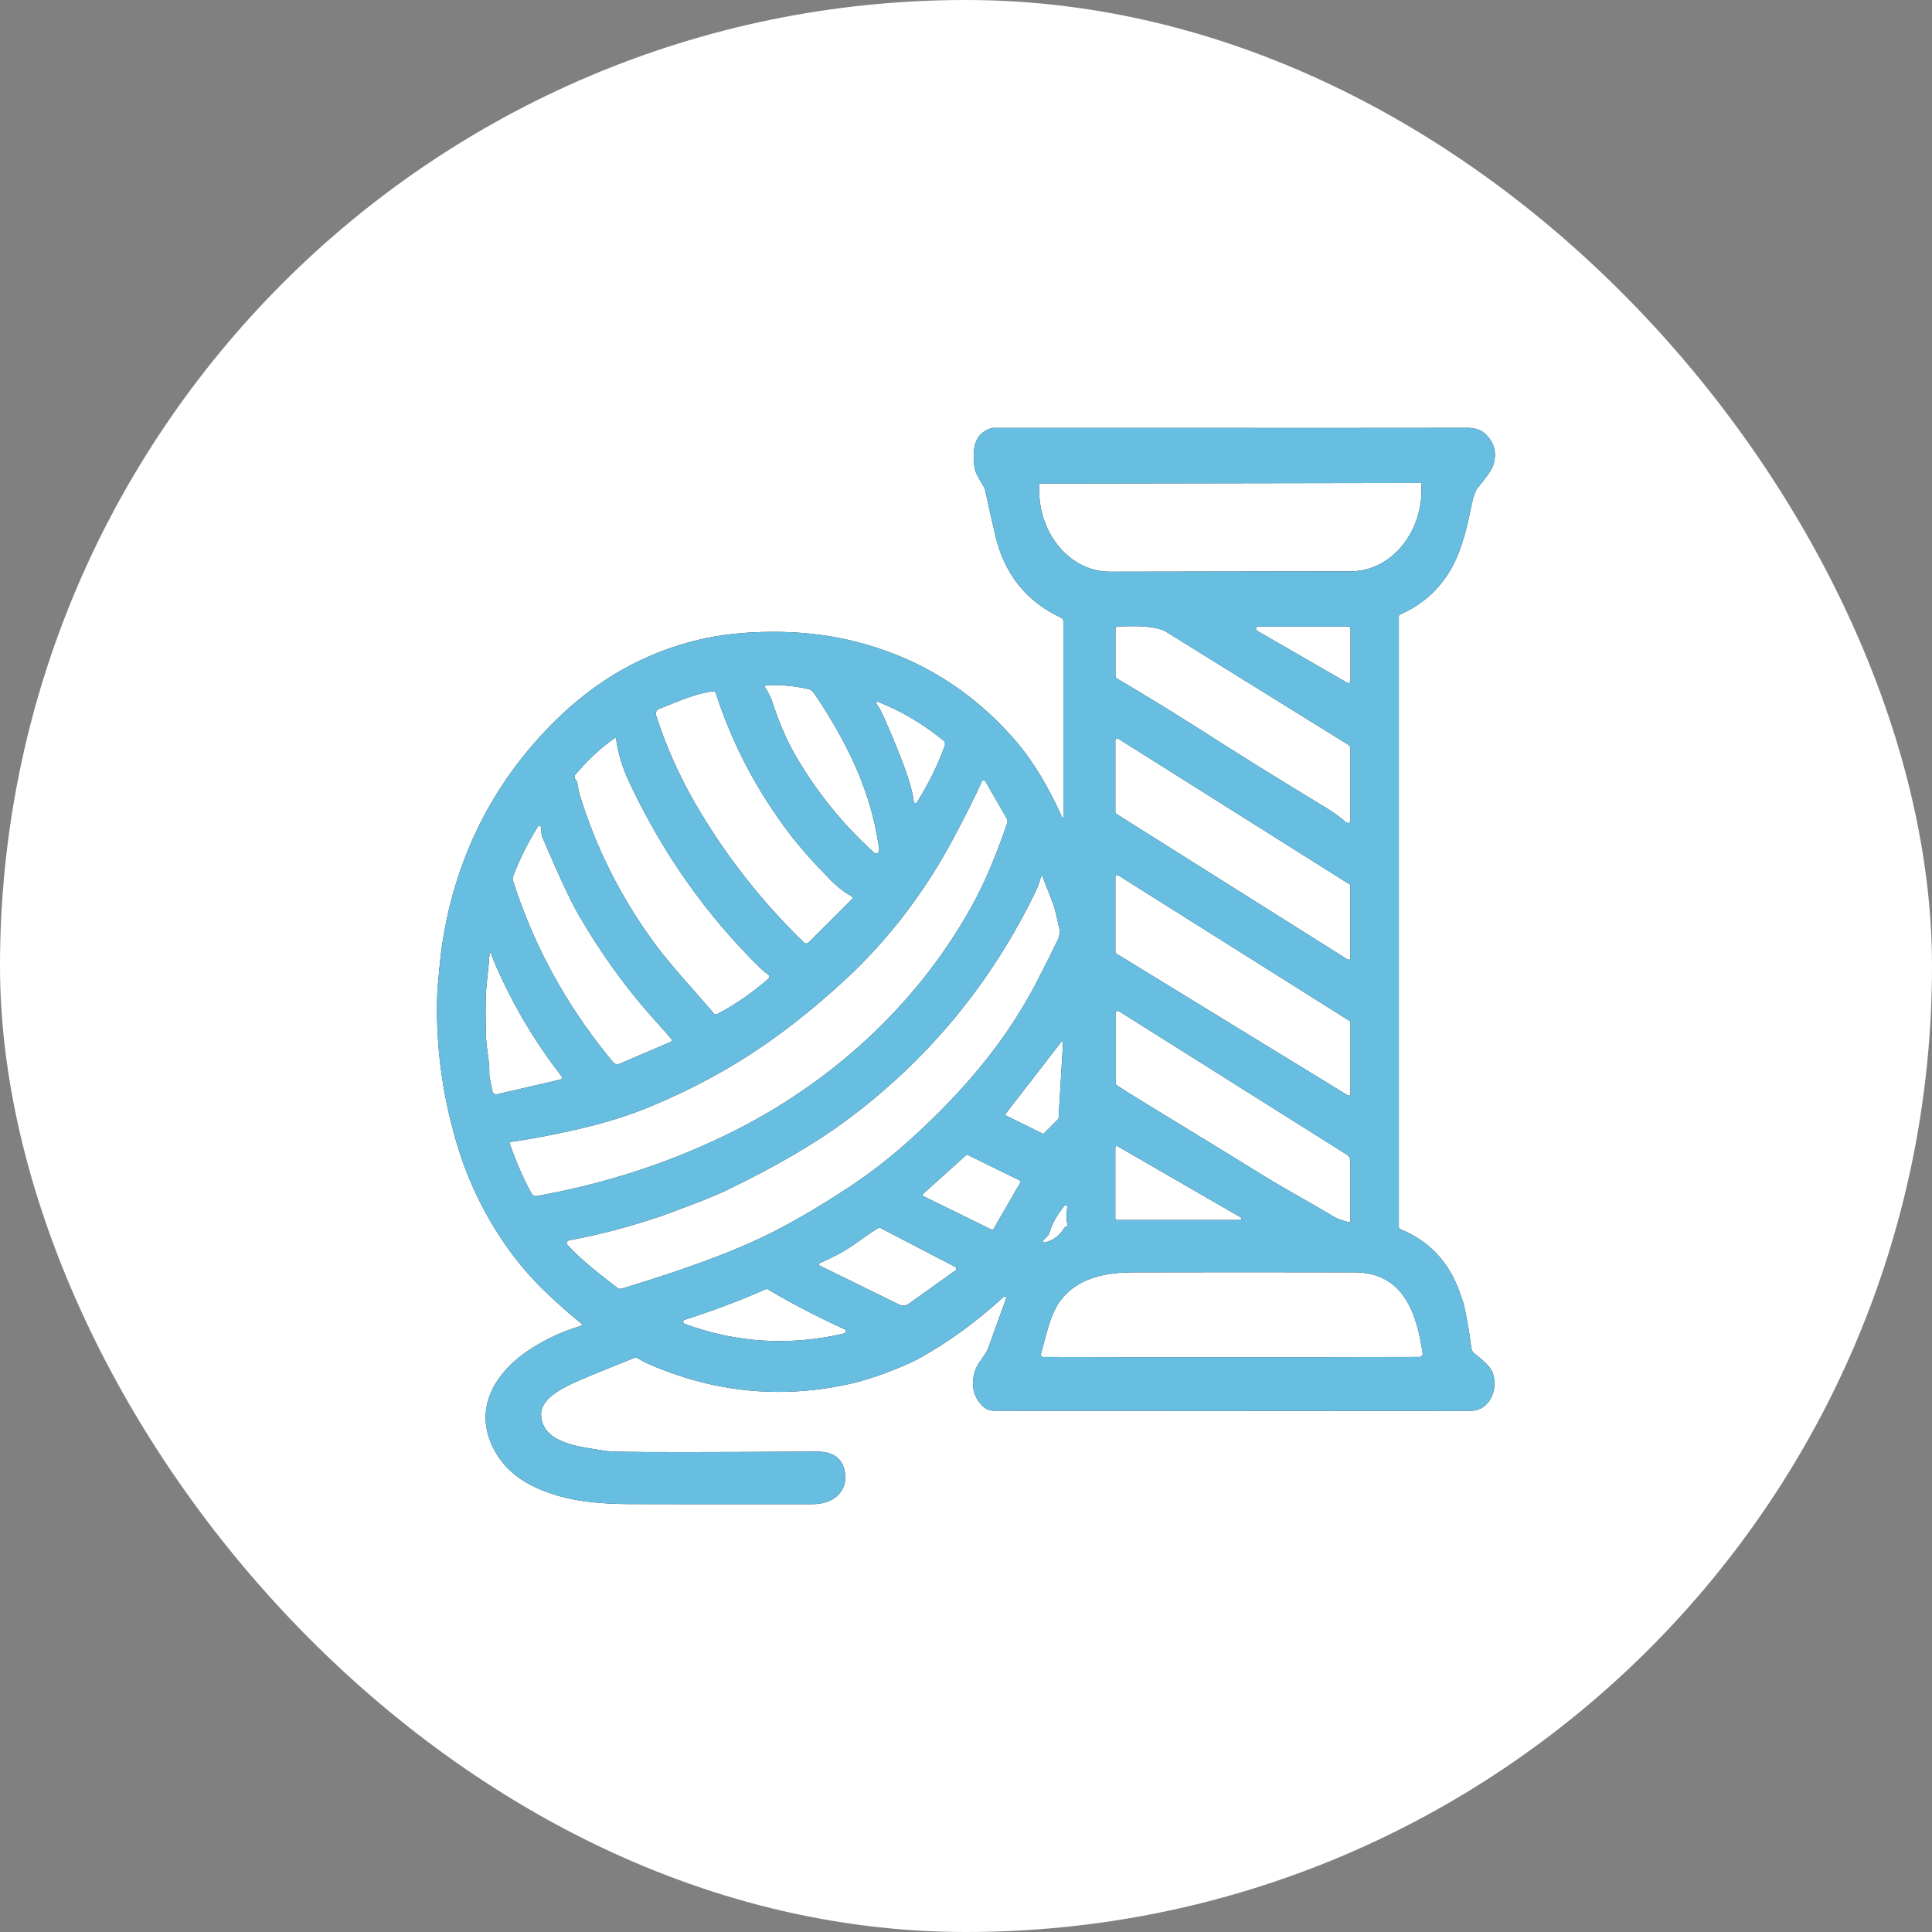
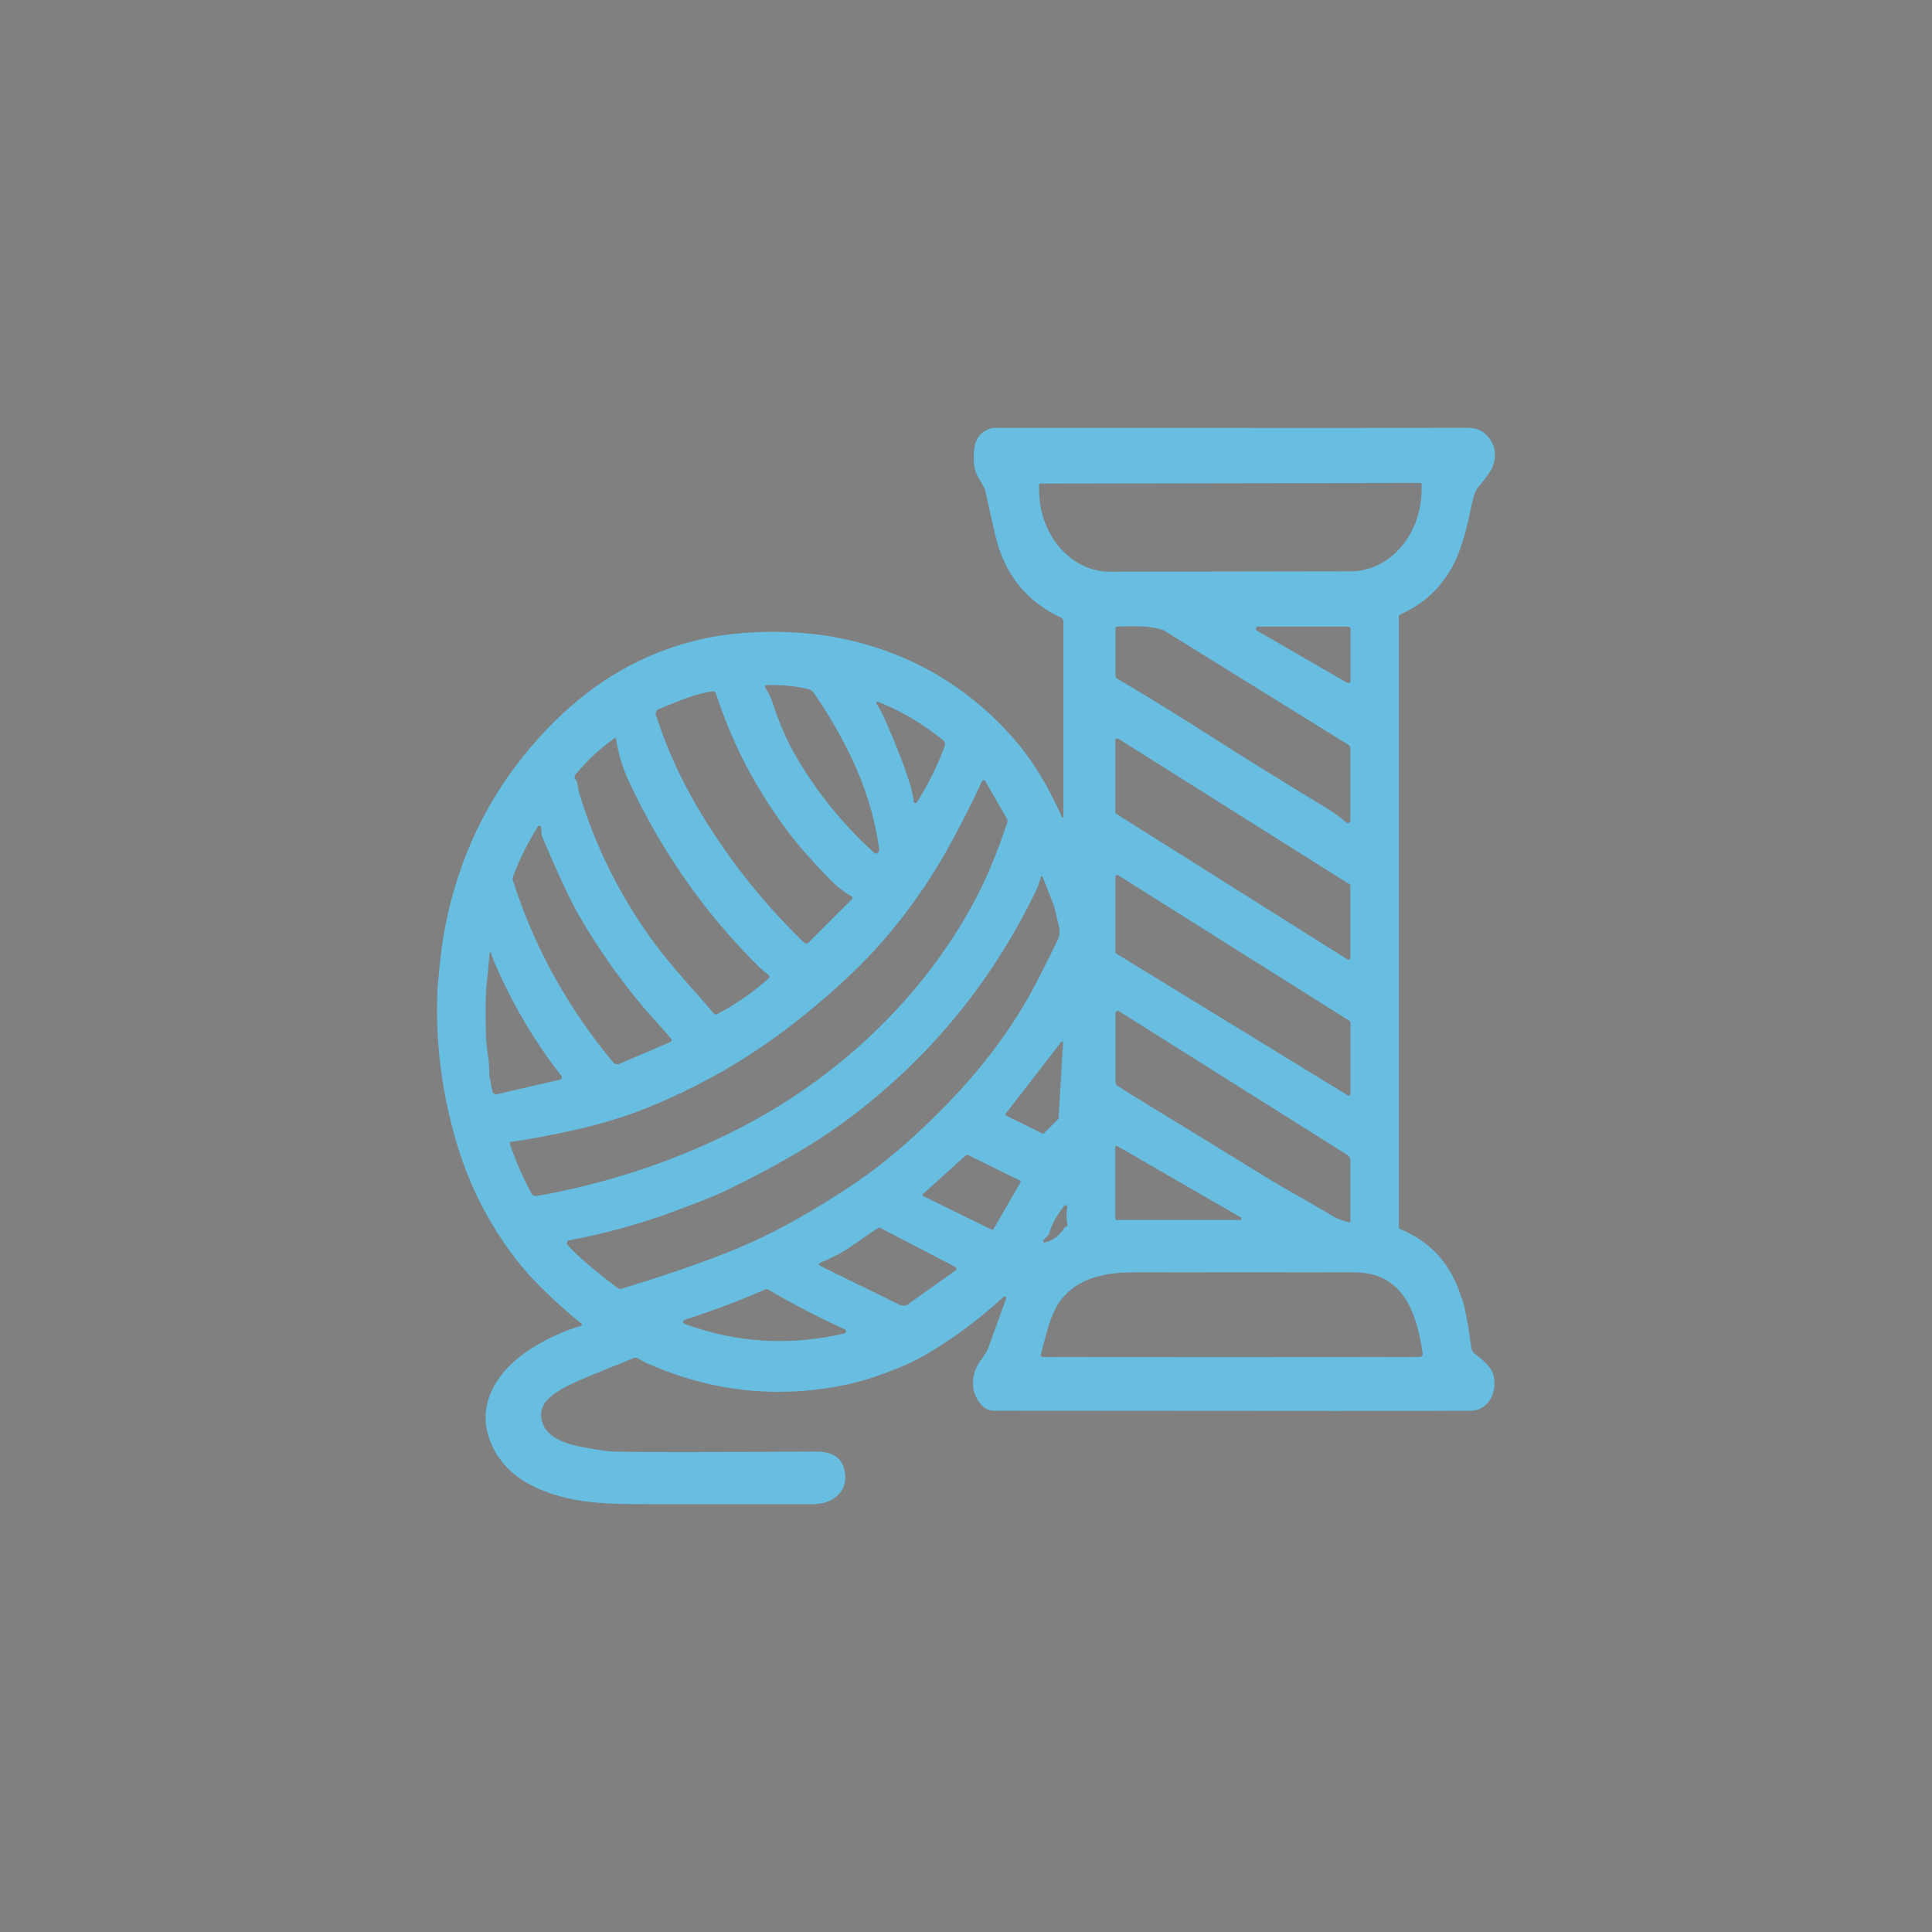
<svg xmlns="http://www.w3.org/2000/svg" width="210" height="210" viewBox="0 0 210 210" fill="none">
  <rect x="0" y="0" width="210" height="210" fill="#808080" stroke="none" />
-   <rect width="210" height="210" rx="105" fill="white" />
-   <path d="M109.359 141.142C109.419 140.979 109.217 140.844 109.089 140.961C106.214 143.598 103.218 145.793 100.101 147.544C99.197 148.051 97.927 148.611 96.286 149.228C94.835 149.77 93.506 150.174 92.296 150.44C84.737 152.096 77.39 151.33 70.259 148.147C70.036 148.044 69.717 147.874 69.295 147.629C69.185 147.565 69.05 147.555 68.93 147.601C65.175 149.104 62.923 150.036 62.171 150.401C60.867 151.036 58.739 152.117 58.813 153.826C58.945 156.906 63.122 157.25 65.27 157.622C65.848 157.725 66.501 157.782 67.224 157.796C70.064 157.856 77.227 157.853 88.719 157.778C90.541 157.768 91.577 158.502 91.829 159.983C92.009 161.058 91.729 161.93 90.988 162.607C90.339 163.199 89.439 163.493 88.279 163.496C78.507 163.504 71.873 163.5 68.373 163.486C65.685 163.475 62.98 163.252 60.817 162.628C57.824 161.766 55.193 160.391 53.693 157.548C51.318 153.039 53.91 149.036 57.732 146.59C59.441 145.499 61.257 144.669 63.178 144.102C63.274 144.073 63.299 143.949 63.221 143.889C61.764 142.716 60.345 141.454 58.962 140.096C57.59 138.745 56.356 137.303 55.261 135.771C52.711 132.205 50.821 128.309 49.587 124.083C47.999 118.649 47.318 113.204 47.541 107.741C47.559 107.34 47.655 106.284 47.829 104.579C47.938 103.483 48.084 102.434 48.261 101.438C49.878 92.395 53.924 84.681 60.402 78.296C64.895 73.869 70.047 70.958 75.865 69.561C78.294 68.977 81.003 68.682 83.999 68.679C86.861 68.672 89.573 68.959 92.137 69.54C99.285 71.16 105.295 74.734 110.164 80.26C112.366 82.759 114.086 85.794 115.447 88.846C115.479 88.917 115.582 88.892 115.582 88.818V67.512C115.582 67.36 115.493 67.218 115.355 67.154C111.564 65.385 109.178 62.408 108.196 58.221C107.831 56.665 107.462 55.027 107.09 53.308C107.065 53.191 107.022 53.077 106.962 52.974C106.494 52.166 106.221 51.681 106.146 51.517C105.888 50.968 105.795 50.128 105.873 49.001C105.962 47.728 106.583 46.909 107.735 46.547C107.809 46.523 107.887 46.512 107.965 46.512C141.803 46.523 158.851 46.519 159.107 46.508C160.177 46.452 160.972 46.682 161.489 47.196C162.464 48.167 162.734 49.295 162.298 50.582C162.121 51.103 161.567 51.907 160.642 52.996C160.22 53.489 159.986 54.719 159.784 55.708C159.234 58.381 158.557 60.412 157.752 61.805C156.426 64.095 154.575 65.754 152.199 66.779C152.107 66.821 152.047 66.91 152.047 67.009V133.339C152.047 133.463 152.121 133.573 152.235 133.619C155.359 134.899 157.497 137.175 158.656 140.451C158.929 141.227 159.075 141.638 159.085 141.684C159.422 143.109 159.702 144.719 159.926 146.512C159.954 146.761 160.085 146.984 160.284 147.136C160.862 147.583 161.968 148.441 162.241 149.196C162.879 150.944 161.996 153.329 159.855 153.347C157.064 153.372 139.807 153.372 108.079 153.34C107.572 153.34 107.146 153.166 106.795 152.819C105.842 151.869 105.547 150.674 105.912 149.235C106.15 148.285 106.87 147.59 107.253 146.878C107.327 146.746 107.391 146.608 107.441 146.463L109.359 141.142ZM154.426 52.492L113.039 52.563C112.986 52.563 112.947 52.606 112.947 52.655V53.251C112.954 58.171 116.408 62.152 120.659 62.142L146.835 62.099C151.086 62.089 154.525 58.097 154.518 53.18V52.584C154.518 52.531 154.476 52.492 154.426 52.492ZM121.244 68.346V73.447C121.244 73.574 121.312 73.691 121.425 73.759C124.808 75.754 128.34 77.935 132.024 80.296C135.084 82.256 139.172 84.791 144.285 87.896C144.998 88.329 145.675 88.825 146.324 89.388C146.505 89.548 146.788 89.421 146.788 89.179V81.331C146.788 81.185 146.714 81.051 146.59 80.973L126.542 68.544C126.542 68.544 126.503 68.523 126.478 68.516C124.953 67.945 122.918 68.066 121.486 68.097C121.351 68.101 121.244 68.211 121.244 68.346ZM136.75 68.112C136.506 68.112 136.421 68.434 136.633 68.555L146.437 74.216C146.597 74.308 146.796 74.195 146.796 74.01V68.349C146.796 68.218 146.689 68.112 146.558 68.112H136.75ZM83.17 74.727C83.531 75.304 83.779 75.797 83.914 76.208C84.552 78.14 85.326 80.118 86.34 81.898C88.662 85.968 91.566 89.573 95.052 92.717C95.172 92.824 95.357 92.802 95.449 92.675C95.544 92.547 95.58 92.419 95.562 92.295C95.076 88.733 93.977 85.22 92.257 81.76C91.141 79.509 89.868 77.353 88.439 75.287C88.3 75.088 88.095 74.95 87.861 74.897C86.414 74.567 84.896 74.425 83.308 74.464C83.177 74.468 83.099 74.613 83.17 74.727ZM77.45 75.145C75.468 75.418 73.564 76.293 71.624 77.063C71.359 77.169 71.217 77.463 71.305 77.74C72.373 81.054 73.777 84.224 75.521 87.251C78.745 92.845 82.702 97.911 87.389 102.448C87.531 102.583 87.754 102.583 87.893 102.445L92.591 97.751C92.694 97.648 92.669 97.478 92.541 97.407C91.758 96.978 90.967 96.362 90.176 95.55C88.322 93.653 86.843 91.976 85.747 90.526C82.219 85.861 79.574 80.813 77.819 75.379C77.769 75.219 77.613 75.124 77.45 75.145ZM95.311 76.283C95.24 76.322 95.218 76.41 95.264 76.474C95.548 76.875 95.846 77.435 96.162 78.147C97.434 81.044 98.339 83.351 98.867 85.078C99.09 85.797 99.243 86.482 99.324 87.123C99.346 87.304 99.583 87.357 99.679 87.201C100.941 85.177 101.948 83.128 102.696 81.054C102.771 80.845 102.703 80.615 102.533 80.476C100.268 78.644 97.909 77.251 95.456 76.293C95.392 76.269 95.342 76.265 95.311 76.283ZM83.521 105.951C83.127 105.66 82.804 105.391 82.553 105.142C76.727 99.41 72.011 92.714 68.412 85.053C67.664 83.461 67.182 81.873 66.965 80.296C66.955 80.225 66.873 80.186 66.813 80.228C65.288 81.295 63.863 82.625 62.533 84.209C62.409 84.355 62.416 84.571 62.551 84.709C62.838 85.007 62.792 85.663 62.955 86.198C64.724 92.065 67.462 97.524 71.171 102.576C72.986 105.047 75.553 107.737 77.571 110.141C77.67 110.258 77.837 110.29 77.975 110.219C79.932 109.187 81.787 107.904 83.538 106.369C83.666 106.256 83.659 106.054 83.521 105.951ZM146.781 96.291C146.781 96.22 146.746 96.156 146.686 96.117L121.549 80.292C121.411 80.207 121.234 80.303 121.234 80.466V88.286C121.234 88.357 121.269 88.421 121.33 88.46L146.466 104.285C146.604 104.37 146.781 104.274 146.781 104.111V96.291ZM55.381 124.243C56.076 126.249 56.874 128.082 57.778 129.738C57.888 129.936 58.111 130.042 58.335 130.003C66.072 128.621 73.309 126.221 80.046 122.804C90.935 117.28 100.211 108.613 105.969 97.861C107.164 95.624 108.334 92.827 109.476 89.463C109.536 89.293 109.515 89.105 109.426 88.949L107.09 84.904C107.008 84.762 106.799 84.773 106.732 84.922C105.98 86.599 104.937 88.68 103.604 91.172C100.441 97.081 96.502 102.214 91.786 106.564C88.924 109.201 86.07 111.509 83.223 113.487C79.418 116.128 75.238 118.394 70.681 120.283C68.313 121.265 65.668 122.087 62.749 122.757C60.232 123.335 57.796 123.793 55.445 124.136C55.395 124.144 55.367 124.193 55.381 124.243ZM58.813 89.931C58.799 89.747 58.562 89.69 58.462 89.846C57.388 91.572 56.487 93.373 55.768 95.255C55.711 95.397 55.704 95.557 55.754 95.706C57.782 102.083 60.859 107.975 64.99 113.388C65.71 114.335 66.277 115.037 66.685 115.494C66.845 115.675 67.107 115.731 67.331 115.636L72.873 113.26C73.007 113.2 73.053 113.03 72.961 112.913C72.837 112.754 72.16 111.991 70.937 110.627C68.001 107.351 65.32 103.622 62.891 99.442C62.037 97.967 60.718 95.142 58.938 90.966C58.895 90.867 58.87 90.764 58.863 90.658L58.813 89.931ZM146.792 111.141C146.792 111.073 146.757 111.013 146.703 110.977L121.532 95.131C121.404 95.05 121.237 95.142 121.237 95.294V103.483C121.237 103.551 121.273 103.611 121.33 103.646L146.501 119.064C146.629 119.142 146.792 119.049 146.792 118.901V111.141ZM113.135 95.319C112.976 95.929 112.791 96.447 112.586 96.868C107.703 106.954 100.782 115.302 91.821 121.907C88.534 124.328 84.304 126.792 79.135 129.298C78.206 129.748 77.039 130.241 75.631 130.776C73.649 131.531 72.461 131.974 72.064 132.113C68.568 133.314 65.164 134.215 61.856 134.818C61.622 134.86 61.526 135.144 61.686 135.321C63.317 137.097 65.228 138.529 67.107 139.986C67.238 140.089 67.412 140.121 67.575 140.071C73.585 138.249 78.337 136.547 81.829 134.963C84.989 133.534 88.499 131.542 92.357 128.993C94.768 127.401 97.151 125.519 99.509 123.353C104.824 118.465 109.398 113.104 112.696 106.713C113.621 104.923 114.38 103.405 114.976 102.158C115.181 101.729 115.231 101.236 115.114 100.771C114.905 99.931 114.763 99.031 114.479 98.251C114.476 98.24 114.093 97.262 113.33 95.309C113.295 95.216 113.16 95.224 113.135 95.319ZM53.374 103.586C53.364 103.551 53.328 103.526 53.293 103.529C53.254 103.533 53.225 103.561 53.222 103.6C53.154 104.476 53.052 105.557 52.91 106.841C52.771 108.085 52.743 110.024 52.825 112.665C52.867 114.033 53.239 115.377 53.183 116.781C53.183 116.834 53.186 116.891 53.197 116.944L53.516 118.603C53.562 118.837 53.793 118.989 54.027 118.936L60.888 117.351C61.062 117.309 61.136 117.103 61.026 116.961C58.172 113.299 55.8 109.304 53.903 104.983C53.63 104.359 53.452 103.895 53.374 103.586ZM121.248 110.141V117.646C121.248 117.787 121.319 117.922 121.44 118C122.06 118.415 123.188 119.12 124.819 120.116C129.957 123.247 134.204 125.849 137.559 127.923C139.821 129.319 142.438 130.712 144.955 132.24C145.335 132.471 145.898 132.676 146.64 132.857C146.714 132.878 146.788 132.818 146.788 132.74V126.185C146.788 125.916 146.65 125.664 146.423 125.523L121.645 109.925C121.471 109.815 121.248 109.939 121.248 110.141ZM113.341 123.222C113.38 123.24 113.43 123.233 113.461 123.201L115.029 121.63C115.029 121.63 115.057 121.588 115.061 121.563L115.55 113.31C115.557 113.204 115.426 113.154 115.362 113.239L109.284 121.088C109.242 121.141 109.26 121.219 109.32 121.247L113.341 123.222ZM134.793 132.609C134.949 132.609 135.002 132.403 134.867 132.325L121.461 124.583C121.358 124.526 121.23 124.597 121.23 124.714V132.457C121.23 132.542 121.298 132.609 121.383 132.609H134.793ZM110.93 128.5C110.965 128.437 110.94 128.355 110.873 128.323L105.164 125.526C105.118 125.501 105.061 125.508 105.022 125.544L100.31 129.794C100.243 129.855 100.257 129.964 100.338 130.003L107.809 133.665C107.87 133.697 107.941 133.672 107.976 133.616L110.93 128.5ZM113.578 135.048C114.461 134.849 115.167 134.318 115.695 133.453C115.72 133.41 115.759 133.375 115.805 133.353C115.858 133.329 115.915 133.307 115.975 133.29C116.036 133.272 116.05 133.187 116.014 133.038C115.905 132.591 115.905 131.974 116.007 131.187C116.029 131.01 115.805 130.918 115.695 131.056C114.848 132.123 114.298 133.119 114.05 134.052C114.022 134.151 113.968 134.243 113.898 134.314L113.43 134.782C113.316 134.896 113.422 135.083 113.578 135.048ZM89.073 137.554L97.782 141.826C98.09 141.975 98.456 141.946 98.732 141.748L103.874 138.079C104.001 137.987 103.987 137.795 103.849 137.721L95.704 133.478C95.623 133.435 95.523 133.435 95.442 133.485C95.13 133.672 94.165 134.332 92.548 135.459C91.439 136.236 90.336 136.732 89.077 137.31C88.974 137.356 88.971 137.505 89.073 137.554ZM113.227 147.452C113.274 147.484 113.327 147.498 113.391 147.498C126.623 147.53 140.264 147.53 154.309 147.494C154.511 147.494 154.664 147.314 154.635 147.115C154.004 142.726 152.54 138.309 147.225 138.299C139.186 138.281 131.226 138.277 123.337 138.299C120.372 138.299 117.27 138.777 115.316 141.298C114.139 142.826 113.699 145.19 113.135 147.236C113.11 147.324 113.142 147.395 113.227 147.455M83.014 145.718C85.914 145.889 88.832 145.63 91.768 144.938C91.988 144.885 92.02 144.584 91.814 144.492C88.772 143.099 85.985 141.645 83.45 140.139C83.418 140.121 83.386 140.11 83.35 140.107C83.311 140.107 83.276 140.11 83.244 140.124C80.549 141.323 77.61 142.432 74.422 143.457C74.209 143.524 74.202 143.825 74.415 143.903C77.248 144.938 80.113 145.545 83.014 145.718Z" fill="#232323" />
  <path d="M109.359 141.142C109.419 140.979 109.217 140.844 109.089 140.961C106.214 143.598 103.218 145.793 100.101 147.544C99.197 148.051 97.927 148.611 96.286 149.228C94.835 149.77 93.506 150.174 92.296 150.44C84.737 152.096 77.39 151.33 70.259 148.147C70.036 148.044 69.717 147.874 69.295 147.629C69.185 147.565 69.05 147.555 68.93 147.601C65.175 149.104 62.923 150.036 62.171 150.401C60.867 151.036 58.739 152.117 58.813 153.826C58.945 156.906 63.122 157.25 65.27 157.622C65.848 157.725 66.501 157.782 67.224 157.796C70.064 157.856 77.227 157.853 88.719 157.778C90.541 157.768 91.577 158.502 91.829 159.983C92.009 161.058 91.729 161.93 90.988 162.607C90.339 163.199 89.439 163.493 88.279 163.496C78.507 163.504 71.873 163.5 68.373 163.486C65.685 163.475 62.98 163.252 60.817 162.628C57.824 161.766 55.193 160.391 53.693 157.548C51.318 153.039 53.91 149.036 57.732 146.59C59.441 145.499 61.257 144.669 63.178 144.102C63.274 144.073 63.299 143.949 63.221 143.889C61.764 142.716 60.345 141.454 58.962 140.096C57.59 138.745 56.356 137.303 55.261 135.771C52.711 132.205 50.821 128.309 49.587 124.083C47.999 118.649 47.318 113.204 47.541 107.741C47.559 107.34 47.655 106.284 47.829 104.579C47.938 103.483 48.084 102.434 48.261 101.438C49.878 92.395 53.924 84.681 60.402 78.296C64.895 73.869 70.047 70.958 75.865 69.561C78.294 68.977 81.003 68.682 83.999 68.679C86.861 68.672 89.573 68.959 92.137 69.54C99.285 71.16 105.295 74.734 110.164 80.26C112.366 82.759 114.086 85.794 115.447 88.846C115.479 88.917 115.582 88.892 115.582 88.818V67.512C115.582 67.36 115.493 67.218 115.355 67.154C111.564 65.385 109.178 62.408 108.196 58.221C107.831 56.665 107.462 55.027 107.09 53.308C107.065 53.191 107.022 53.077 106.962 52.974C106.494 52.166 106.221 51.681 106.146 51.517C105.888 50.968 105.795 50.128 105.873 49.001C105.962 47.728 106.583 46.909 107.735 46.547C107.809 46.523 107.887 46.512 107.965 46.512C141.803 46.523 158.851 46.519 159.107 46.508C160.177 46.452 160.972 46.682 161.489 47.196C162.464 48.167 162.734 49.295 162.298 50.582C162.121 51.103 161.567 51.907 160.642 52.996C160.22 53.489 159.986 54.719 159.784 55.708C159.234 58.381 158.557 60.412 157.752 61.805C156.426 64.095 154.575 65.754 152.199 66.779C152.107 66.821 152.047 66.91 152.047 67.009V133.339C152.047 133.463 152.121 133.573 152.235 133.619C155.359 134.899 157.497 137.175 158.656 140.451C158.929 141.227 159.075 141.638 159.085 141.684C159.422 143.109 159.702 144.719 159.926 146.512C159.954 146.761 160.085 146.984 160.284 147.136C160.862 147.583 161.968 148.441 162.241 149.196C162.879 150.944 161.996 153.329 159.855 153.347C157.064 153.372 139.807 153.372 108.079 153.34C107.572 153.34 107.146 153.166 106.795 152.819C105.842 151.869 105.547 150.674 105.912 149.235C106.15 148.285 106.87 147.59 107.253 146.878C107.327 146.746 107.391 146.608 107.441 146.463L109.359 141.142ZM154.426 52.492L113.039 52.563C112.986 52.563 112.947 52.606 112.947 52.655V53.251C112.954 58.171 116.408 62.152 120.659 62.142L146.835 62.099C151.086 62.089 154.525 58.097 154.518 53.18V52.584C154.518 52.531 154.476 52.492 154.426 52.492ZM121.244 68.346V73.447C121.244 73.574 121.312 73.691 121.425 73.759C124.808 75.754 128.34 77.935 132.024 80.296C135.084 82.256 139.172 84.791 144.285 87.896C144.998 88.329 145.675 88.825 146.324 89.388C146.505 89.548 146.788 89.421 146.788 89.179V81.331C146.788 81.185 146.714 81.051 146.59 80.973L126.542 68.544C126.542 68.544 126.503 68.523 126.478 68.516C124.953 67.945 122.918 68.066 121.486 68.097C121.351 68.101 121.244 68.211 121.244 68.346ZM136.75 68.112C136.506 68.112 136.421 68.434 136.633 68.555L146.437 74.216C146.597 74.308 146.796 74.195 146.796 74.01V68.349C146.796 68.218 146.689 68.112 146.558 68.112H136.75ZM83.17 74.727C83.531 75.304 83.779 75.797 83.914 76.208C84.552 78.14 85.326 80.118 86.34 81.898C88.662 85.968 91.566 89.573 95.052 92.717C95.172 92.824 95.357 92.802 95.449 92.675C95.544 92.547 95.58 92.419 95.562 92.295C95.076 88.733 93.977 85.22 92.257 81.76C91.141 79.509 89.868 77.353 88.439 75.287C88.3 75.088 88.095 74.95 87.861 74.897C86.414 74.567 84.896 74.425 83.308 74.464C83.177 74.468 83.099 74.613 83.17 74.727ZM77.45 75.145C75.468 75.418 73.564 76.293 71.624 77.063C71.359 77.169 71.217 77.463 71.305 77.74C72.373 81.054 73.777 84.224 75.521 87.251C78.745 92.845 82.702 97.911 87.389 102.448C87.531 102.583 87.754 102.583 87.893 102.445L92.591 97.751C92.694 97.648 92.669 97.478 92.541 97.407C91.758 96.978 90.967 96.362 90.176 95.55C88.322 93.653 86.843 91.976 85.747 90.526C82.219 85.861 79.574 80.813 77.819 75.379C77.769 75.219 77.613 75.124 77.45 75.145ZM95.311 76.283C95.24 76.322 95.218 76.41 95.264 76.474C95.548 76.875 95.846 77.435 96.162 78.147C97.434 81.044 98.339 83.351 98.867 85.078C99.09 85.797 99.243 86.482 99.324 87.123C99.346 87.304 99.583 87.357 99.679 87.201C100.941 85.177 101.948 83.128 102.696 81.054C102.771 80.845 102.703 80.615 102.533 80.476C100.268 78.644 97.909 77.251 95.456 76.293C95.392 76.269 95.342 76.265 95.311 76.283ZM83.521 105.951C83.127 105.66 82.804 105.391 82.553 105.142C76.727 99.41 72.011 92.714 68.412 85.053C67.664 83.461 67.182 81.873 66.965 80.296C66.955 80.225 66.873 80.186 66.813 80.228C65.288 81.295 63.863 82.625 62.533 84.209C62.409 84.355 62.416 84.571 62.551 84.709C62.838 85.007 62.792 85.663 62.955 86.198C64.724 92.065 67.462 97.524 71.171 102.576C72.986 105.047 75.553 107.737 77.571 110.141C77.67 110.258 77.837 110.29 77.975 110.219C79.932 109.187 81.787 107.904 83.538 106.369C83.666 106.256 83.659 106.054 83.521 105.951ZM146.781 96.291C146.781 96.22 146.746 96.156 146.686 96.117L121.549 80.292C121.411 80.207 121.234 80.303 121.234 80.466V88.286C121.234 88.357 121.269 88.421 121.33 88.46L146.466 104.285C146.604 104.37 146.781 104.274 146.781 104.111V96.291ZM55.381 124.243C56.076 126.249 56.874 128.082 57.778 129.738C57.888 129.936 58.111 130.042 58.335 130.003C66.072 128.621 73.309 126.221 80.046 122.804C90.935 117.28 100.211 108.613 105.969 97.861C107.164 95.624 108.334 92.827 109.476 89.463C109.536 89.293 109.515 89.105 109.426 88.949L107.09 84.904C107.008 84.762 106.799 84.773 106.732 84.922C105.98 86.599 104.937 88.68 103.604 91.172C100.441 97.081 96.502 102.214 91.786 106.564C88.924 109.201 86.07 111.509 83.223 113.487C79.418 116.128 75.238 118.394 70.681 120.283C68.313 121.265 65.668 122.087 62.749 122.757C60.232 123.335 57.796 123.793 55.445 124.136C55.395 124.144 55.367 124.193 55.381 124.243ZM58.813 89.931C58.799 89.747 58.562 89.69 58.462 89.846C57.388 91.572 56.487 93.373 55.768 95.255C55.711 95.397 55.704 95.557 55.754 95.706C57.782 102.083 60.859 107.975 64.99 113.388C65.71 114.335 66.277 115.037 66.685 115.494C66.845 115.675 67.107 115.731 67.331 115.636L72.873 113.26C73.007 113.2 73.053 113.03 72.961 112.913C72.837 112.754 72.16 111.991 70.937 110.627C68.001 107.351 65.32 103.622 62.891 99.442C62.037 97.967 60.718 95.142 58.938 90.966C58.895 90.867 58.87 90.764 58.863 90.658L58.813 89.931ZM146.792 111.141C146.792 111.073 146.757 111.013 146.703 110.977L121.532 95.131C121.404 95.05 121.237 95.142 121.237 95.294V103.483C121.237 103.551 121.273 103.611 121.33 103.646L146.501 119.064C146.629 119.142 146.792 119.049 146.792 118.901V111.141ZM113.135 95.319C112.976 95.929 112.791 96.447 112.586 96.868C107.703 106.954 100.782 115.302 91.821 121.907C88.534 124.328 84.304 126.792 79.135 129.298C78.206 129.748 77.039 130.241 75.631 130.776C73.649 131.531 72.461 131.974 72.064 132.113C68.568 133.314 65.164 134.215 61.856 134.818C61.622 134.86 61.526 135.144 61.686 135.321C63.317 137.097 65.228 138.529 67.107 139.986C67.238 140.089 67.412 140.121 67.575 140.071C73.585 138.249 78.337 136.547 81.829 134.963C84.989 133.534 88.499 131.542 92.357 128.993C94.768 127.401 97.151 125.519 99.509 123.353C104.824 118.465 109.398 113.104 112.696 106.713C113.621 104.923 114.38 103.405 114.976 102.158C115.181 101.729 115.231 101.236 115.114 100.771C114.905 99.931 114.763 99.031 114.479 98.251C114.476 98.24 114.093 97.262 113.33 95.309C113.295 95.216 113.16 95.224 113.135 95.319ZM53.374 103.586C53.364 103.551 53.328 103.526 53.293 103.529C53.254 103.533 53.225 103.561 53.222 103.6C53.154 104.476 53.052 105.557 52.91 106.841C52.771 108.085 52.743 110.024 52.825 112.665C52.867 114.033 53.239 115.377 53.183 116.781C53.183 116.834 53.186 116.891 53.197 116.944L53.516 118.603C53.562 118.837 53.793 118.989 54.027 118.936L60.888 117.351C61.062 117.309 61.136 117.103 61.026 116.961C58.172 113.299 55.8 109.304 53.903 104.983C53.63 104.359 53.452 103.895 53.374 103.586ZM121.248 110.141V117.646C121.248 117.787 121.319 117.922 121.44 118C122.06 118.415 123.188 119.12 124.819 120.116C129.957 123.247 134.204 125.849 137.559 127.923C139.821 129.319 142.438 130.712 144.955 132.24C145.335 132.471 145.898 132.676 146.64 132.857C146.714 132.878 146.788 132.818 146.788 132.74V126.185C146.788 125.916 146.65 125.664 146.423 125.523L121.645 109.925C121.471 109.815 121.248 109.939 121.248 110.141ZM113.341 123.222C113.38 123.24 113.43 123.233 113.461 123.201L115.029 121.63C115.029 121.63 115.057 121.588 115.061 121.563L115.55 113.31C115.557 113.204 115.426 113.154 115.362 113.239L109.284 121.088C109.242 121.141 109.26 121.219 109.32 121.247L113.341 123.222ZM134.793 132.609C134.949 132.609 135.002 132.403 134.867 132.325L121.461 124.583C121.358 124.526 121.23 124.597 121.23 124.714V132.457C121.23 132.542 121.298 132.609 121.383 132.609H134.793ZM110.93 128.5C110.965 128.437 110.94 128.355 110.873 128.323L105.164 125.526C105.118 125.501 105.061 125.508 105.022 125.544L100.31 129.794C100.243 129.855 100.257 129.964 100.338 130.003L107.809 133.665C107.87 133.697 107.941 133.672 107.976 133.616L110.93 128.5ZM113.578 135.048C114.461 134.849 115.167 134.318 115.695 133.453C115.72 133.41 115.759 133.375 115.805 133.353C115.858 133.329 115.915 133.307 115.975 133.29C116.036 133.272 116.05 133.187 116.014 133.038C115.905 132.591 115.905 131.974 116.007 131.187C116.029 131.01 115.805 130.918 115.695 131.056C114.848 132.123 114.298 133.119 114.05 134.052C114.022 134.151 113.968 134.243 113.898 134.314L113.43 134.782C113.316 134.896 113.422 135.083 113.578 135.048ZM89.073 137.554L97.782 141.826C98.09 141.975 98.456 141.946 98.732 141.748L103.874 138.079C104.001 137.987 103.987 137.795 103.849 137.721L95.704 133.478C95.623 133.435 95.523 133.435 95.442 133.485C95.13 133.672 94.165 134.332 92.548 135.459C91.439 136.236 90.336 136.732 89.077 137.31C88.974 137.356 88.971 137.505 89.073 137.554ZM113.227 147.452C113.274 147.484 113.327 147.498 113.391 147.498C126.623 147.53 140.264 147.53 154.309 147.494C154.511 147.494 154.664 147.314 154.635 147.115C154.004 142.726 152.54 138.309 147.225 138.299C139.186 138.281 131.226 138.277 123.337 138.299C120.372 138.299 117.27 138.777 115.316 141.298C114.139 142.826 113.699 145.19 113.135 147.236C113.11 147.324 113.142 147.395 113.227 147.455M83.014 145.718C85.914 145.889 88.832 145.63 91.768 144.938C91.988 144.885 92.02 144.584 91.814 144.492C88.772 143.099 85.985 141.645 83.45 140.139C83.418 140.121 83.386 140.11 83.35 140.107C83.311 140.107 83.276 140.11 83.244 140.124C80.549 141.323 77.61 142.432 74.422 143.457C74.209 143.524 74.202 143.825 74.415 143.903C77.248 144.938 80.113 145.545 83.014 145.718Z" fill="#67BEE0" />
</svg>